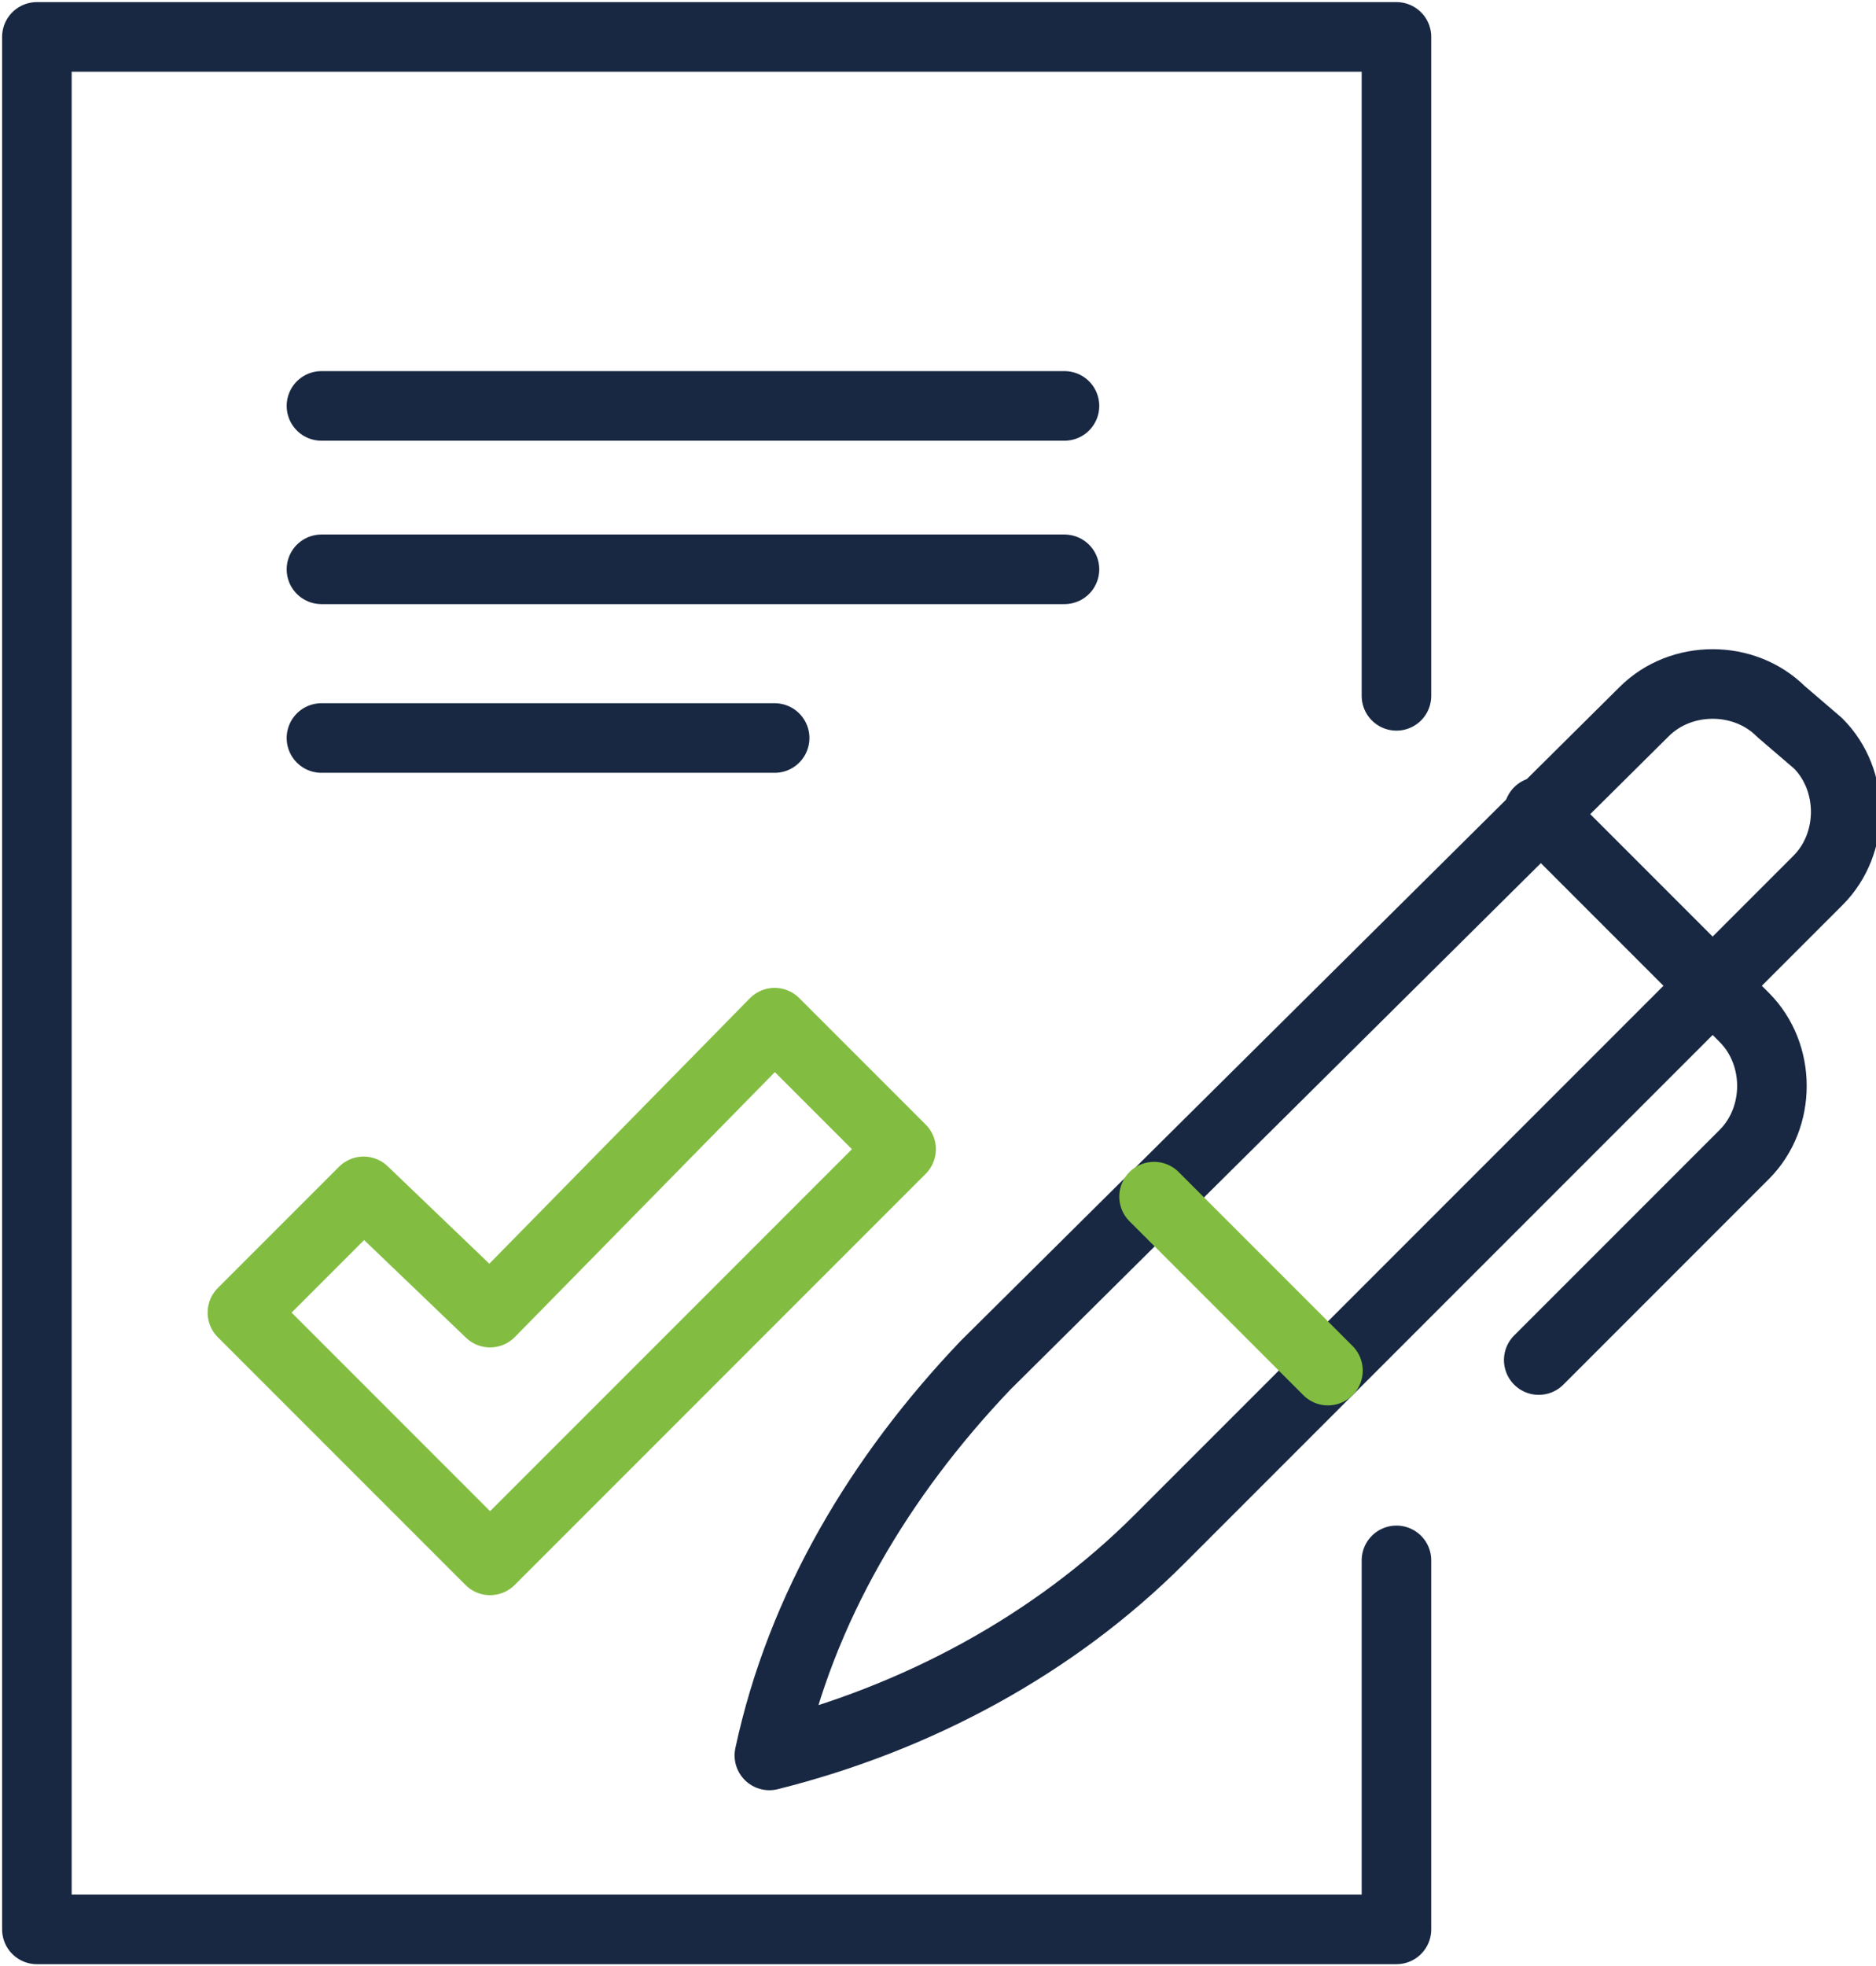
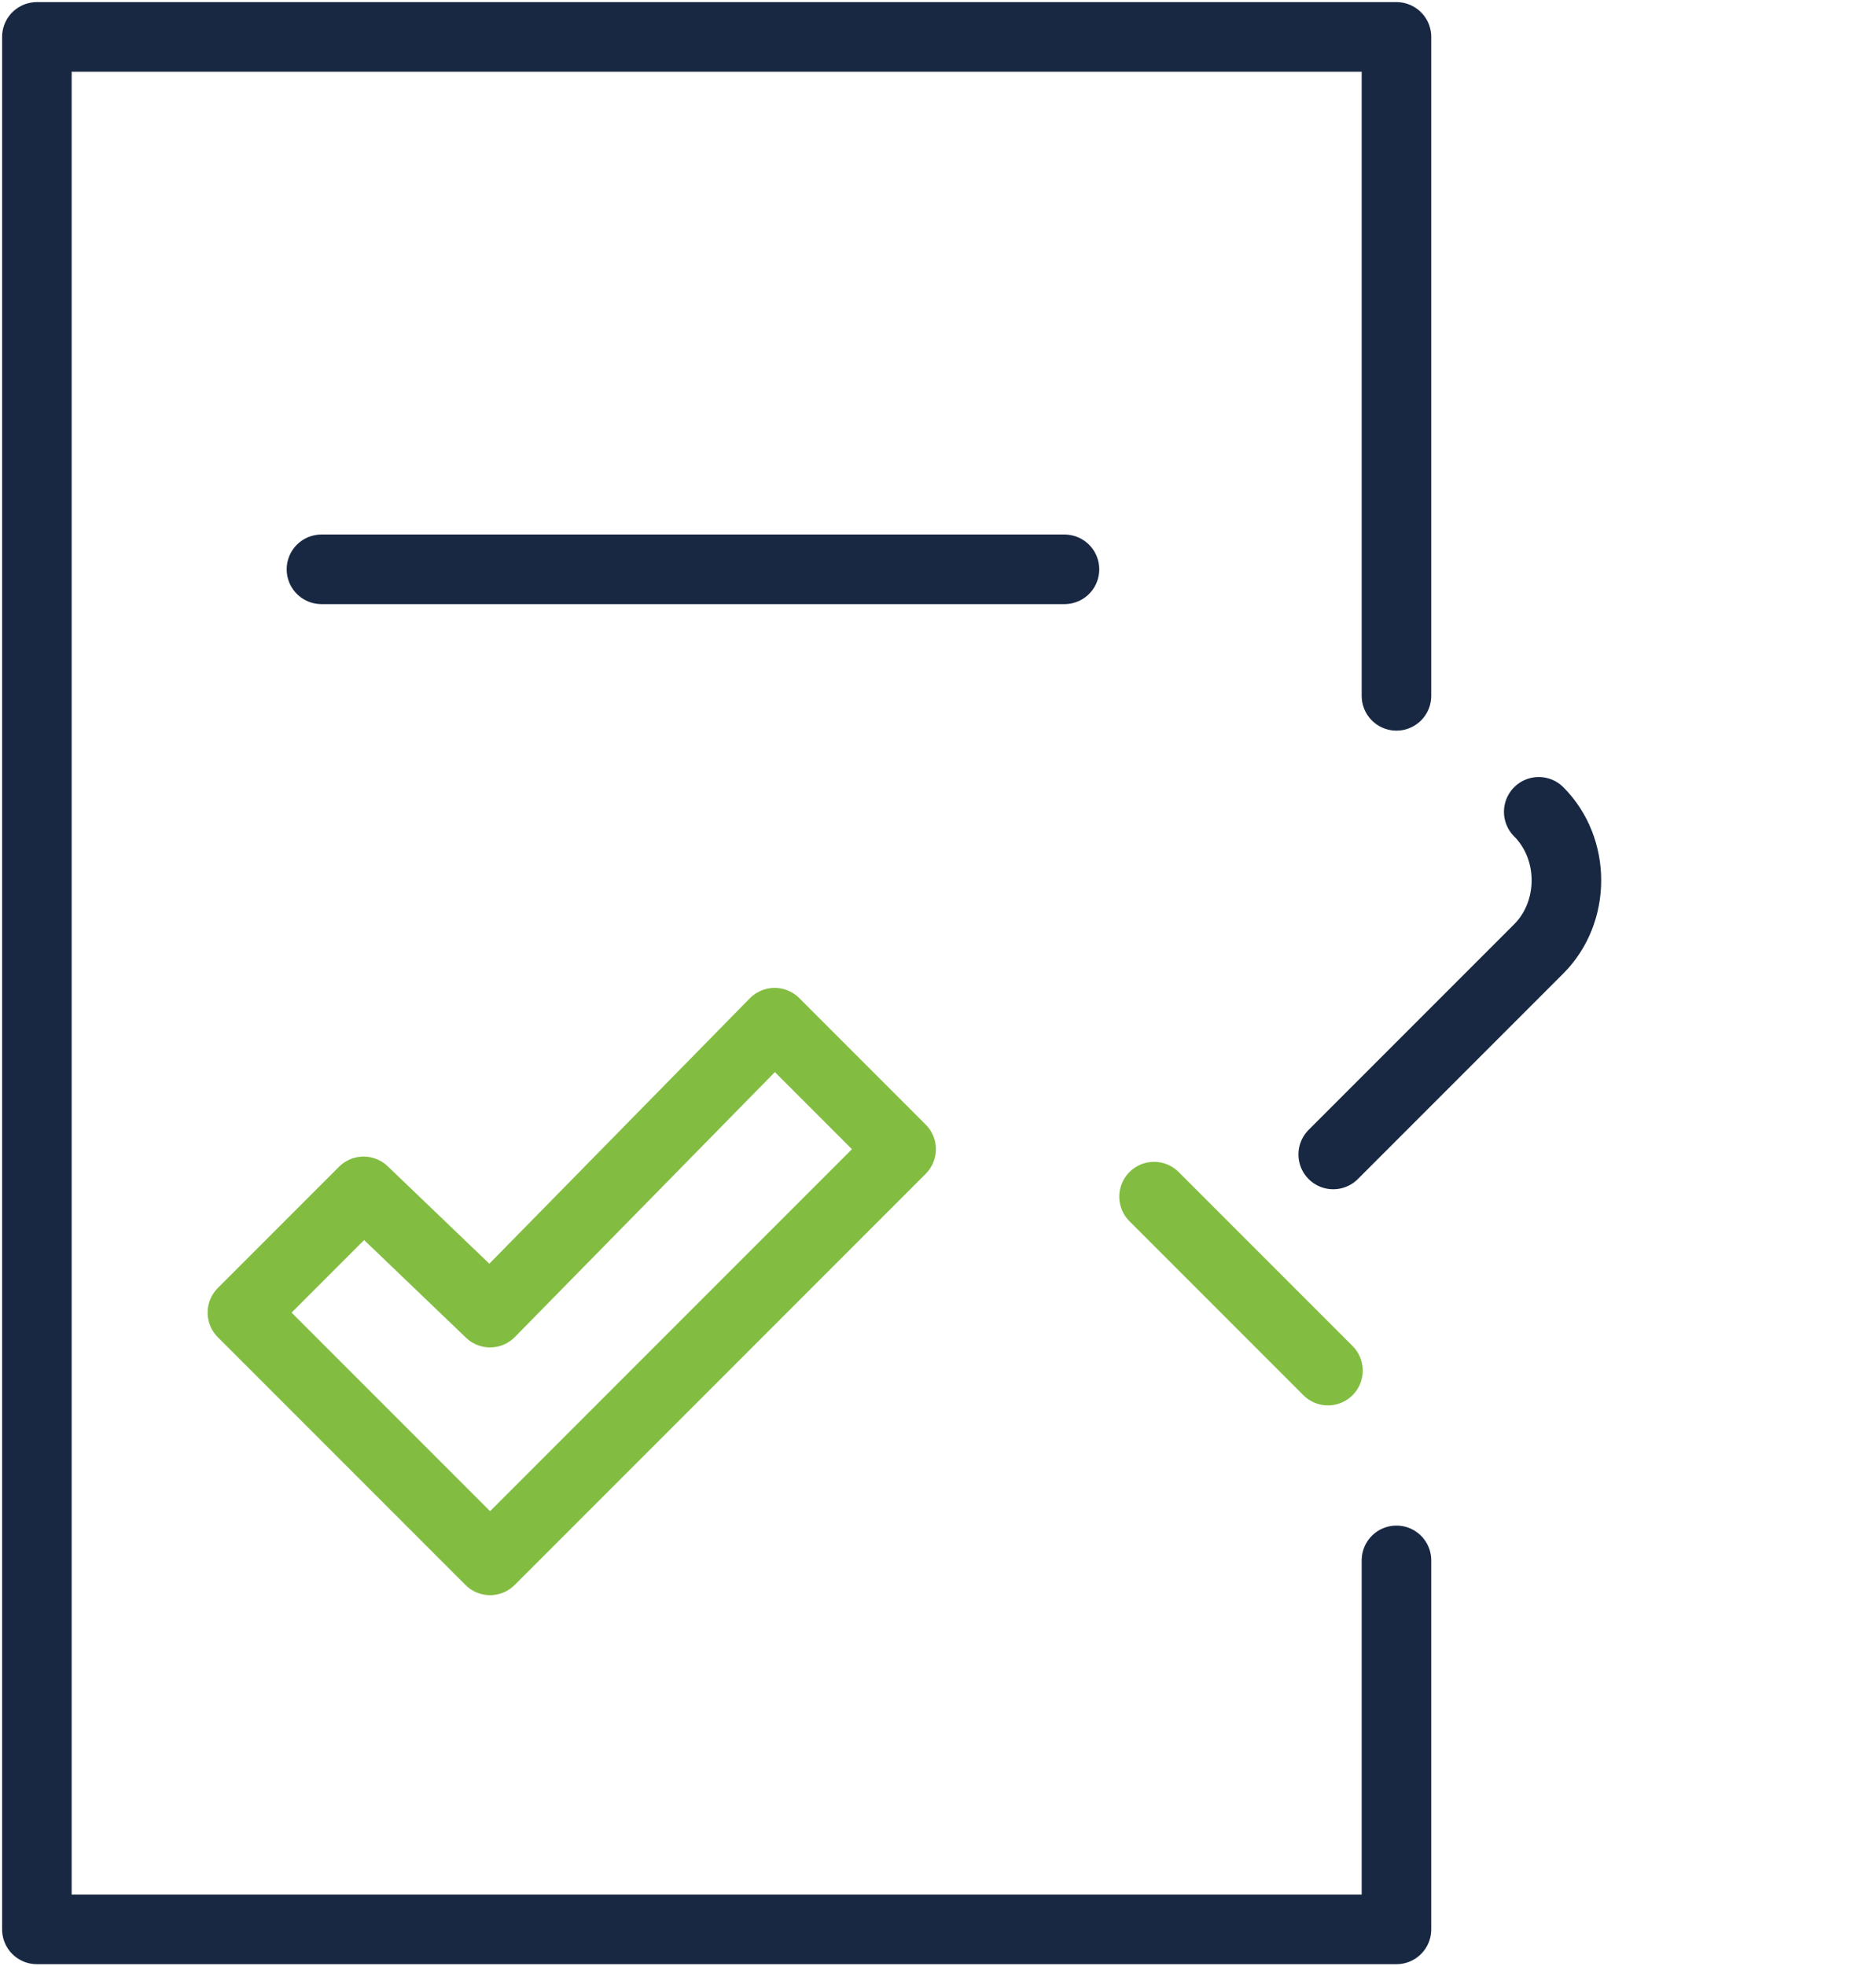
<svg xmlns="http://www.w3.org/2000/svg" version="1.1" id="Layer_1" x="0px" y="0px" viewBox="0 0 35.6 37.3" style="enable-background:new 0 0 35.6 37.3;" xml:space="preserve">
  <style type="text/css">
	.st0{fill:none;stroke:#82BD41;stroke-width:1.32;stroke-linecap:round;stroke-linejoin:round;}
	.st1{fill:none;stroke:#182842;stroke-width:1.32;stroke-linecap:round;stroke-linejoin:round;}
</style>
  <polygon class="st0" points="14.7,19.4 9.3,24.9 6.9,22.6 4.6,24.9 9.3,29.6 17.1,21.8 14.7,19.4 " />
  <polyline class="st1" points="26.5,29.6 26.5,36.6 0.7,36.6 0.7,0.7 26.5,0.7 26.5,13.2 " />
-   <line class="st1" x1="6.1" y1="7.7" x2="20.2" y2="7.7" />
  <line class="st1" x1="6.1" y1="10.8" x2="20.2" y2="10.8" />
-   <line class="st1" x1="6.1" y1="14" x2="14.7" y2="14" />
-   <path class="st1" d="M14.6,33.3L14.6,33.3c0.6-2.8,2.1-5.3,4.1-7.4l12.5-12.4c0.7-0.7,1.9-0.7,2.6,0c0,0,0,0,0,0l0.7,0.6  c0.7,0.7,0.7,1.9,0,2.6c0,0,0,0,0,0L22,29.2C20,31.2,17.4,32.6,14.6,33.3z" />
-   <path class="st1" d="M29.2,15.4l3.9,3.9c0.7,0.7,0.7,1.9,0,2.6l-3.9,3.9" />
+   <path class="st1" d="M29.2,15.4c0.7,0.7,0.7,1.9,0,2.6l-3.9,3.9" />
  <line class="st0" x1="21.9" y1="22.7" x2="25.2" y2="26" />
</svg>